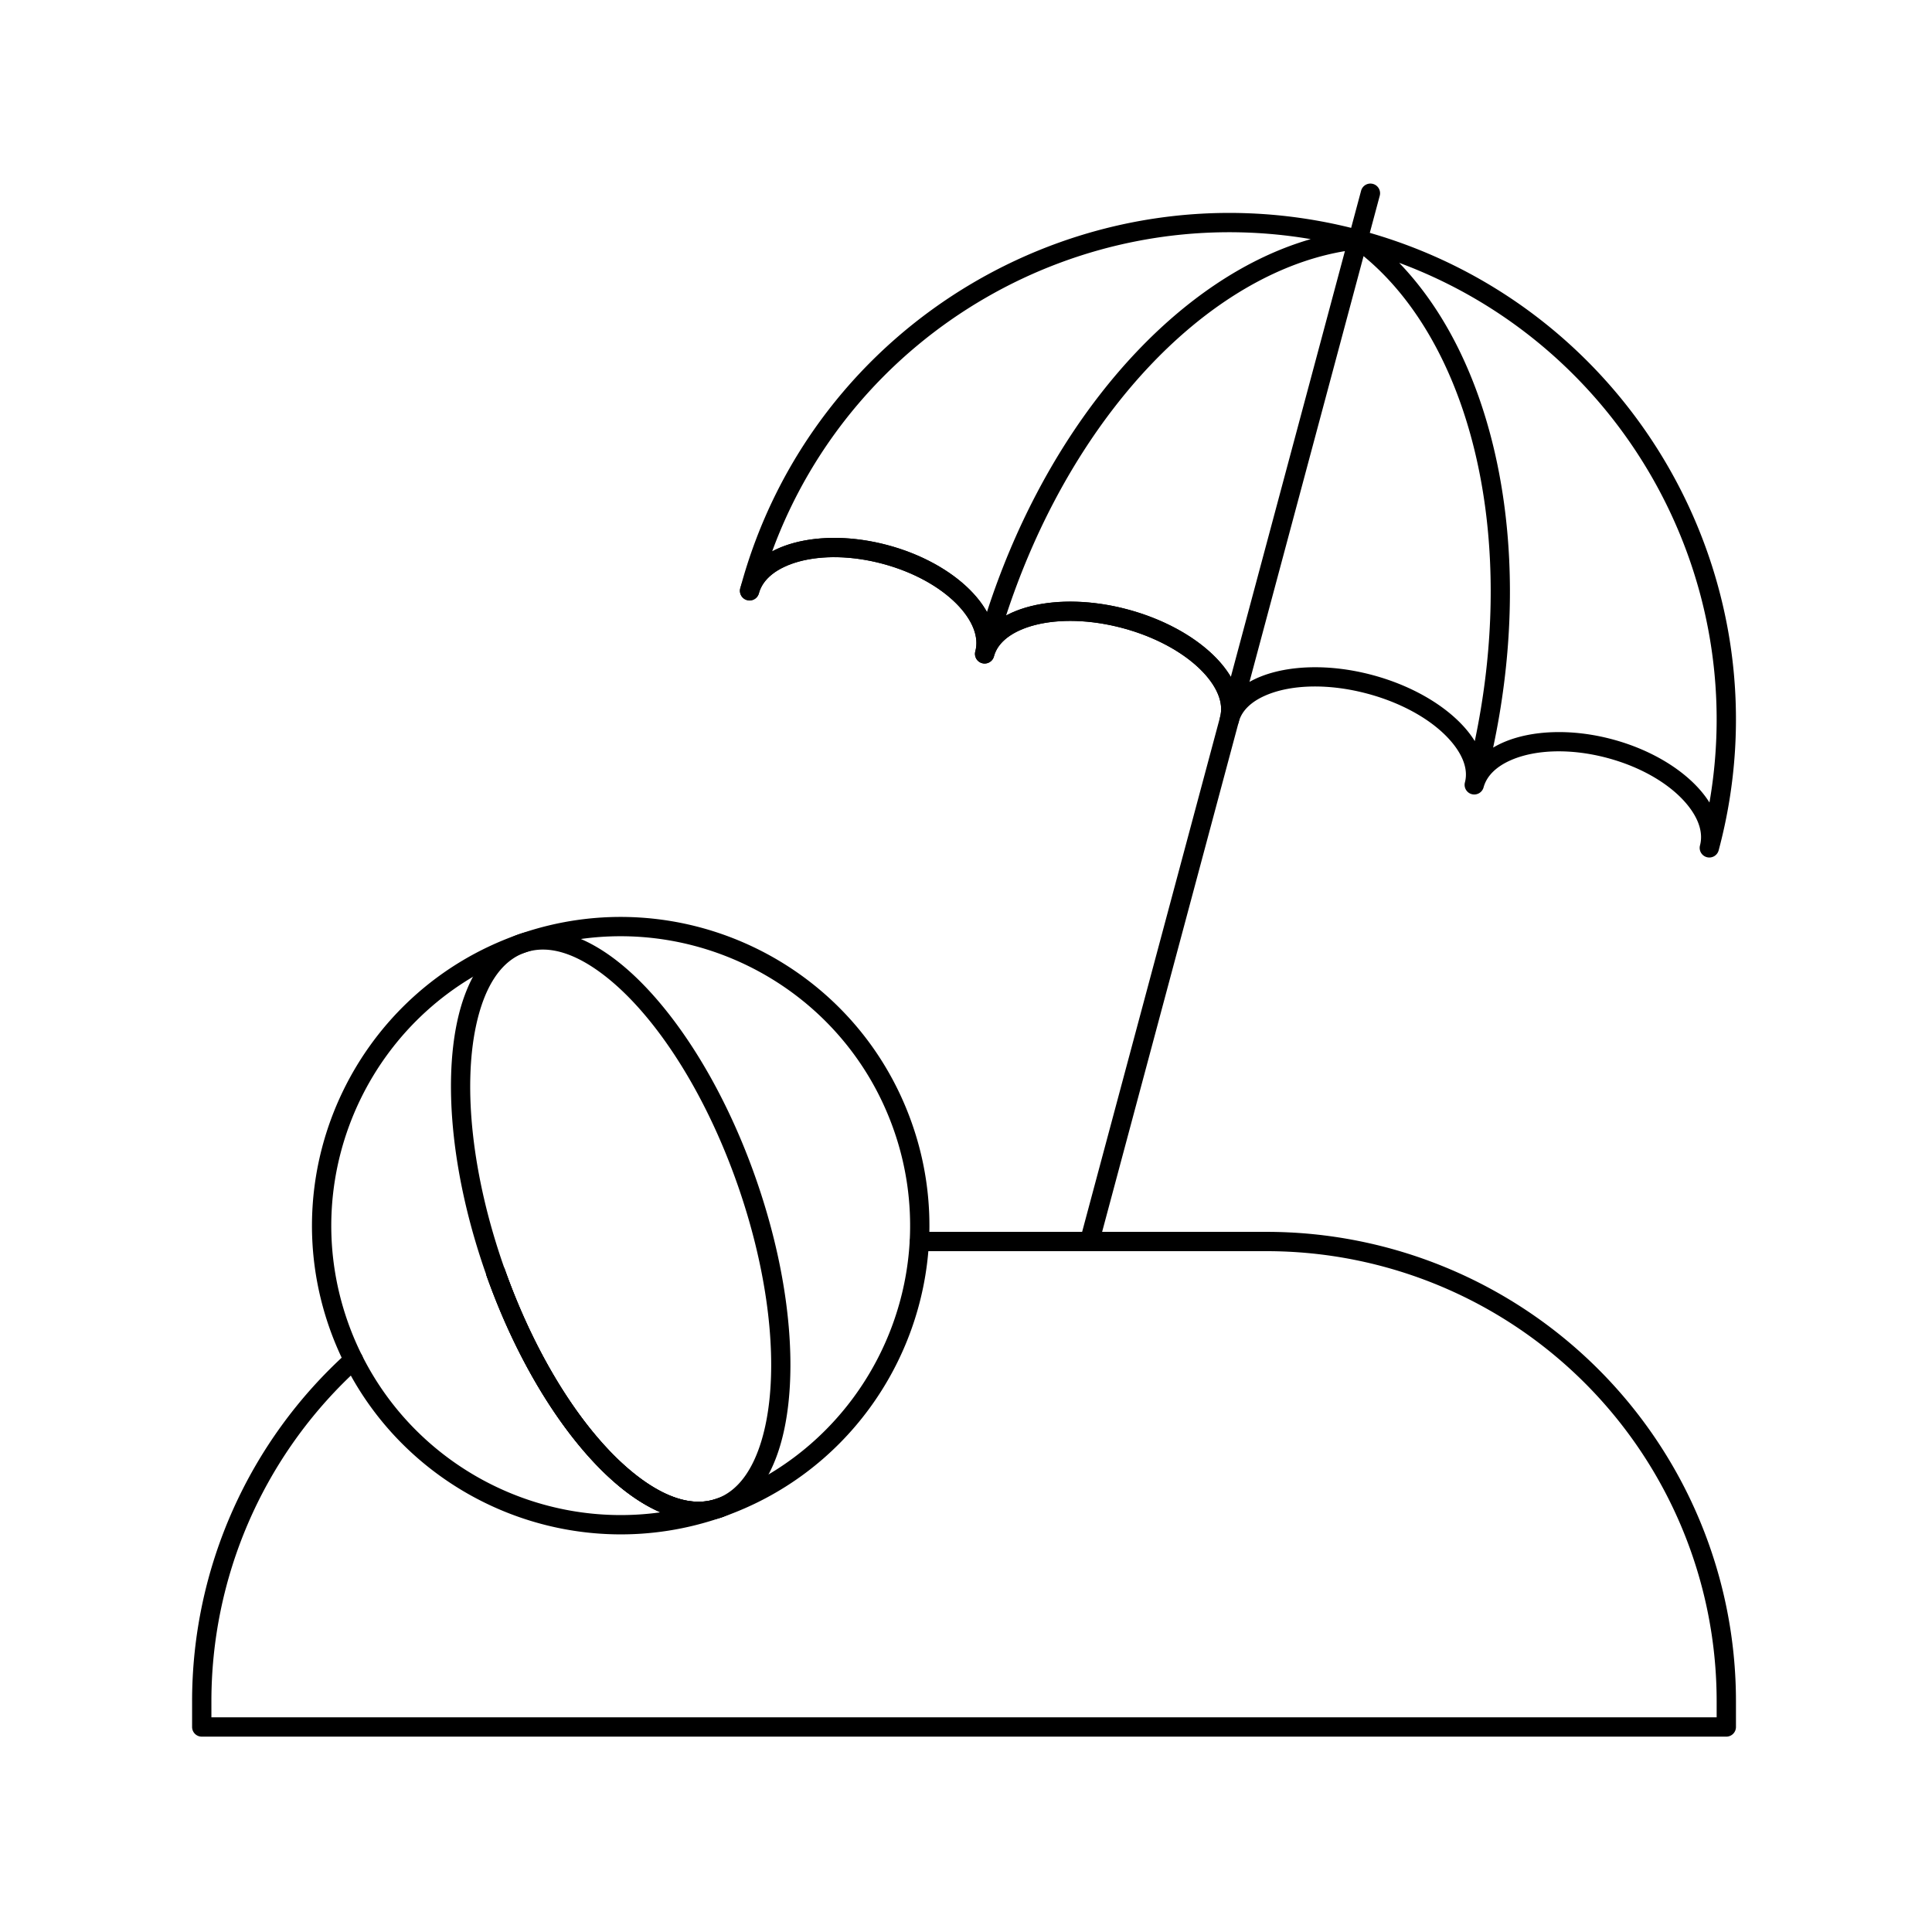
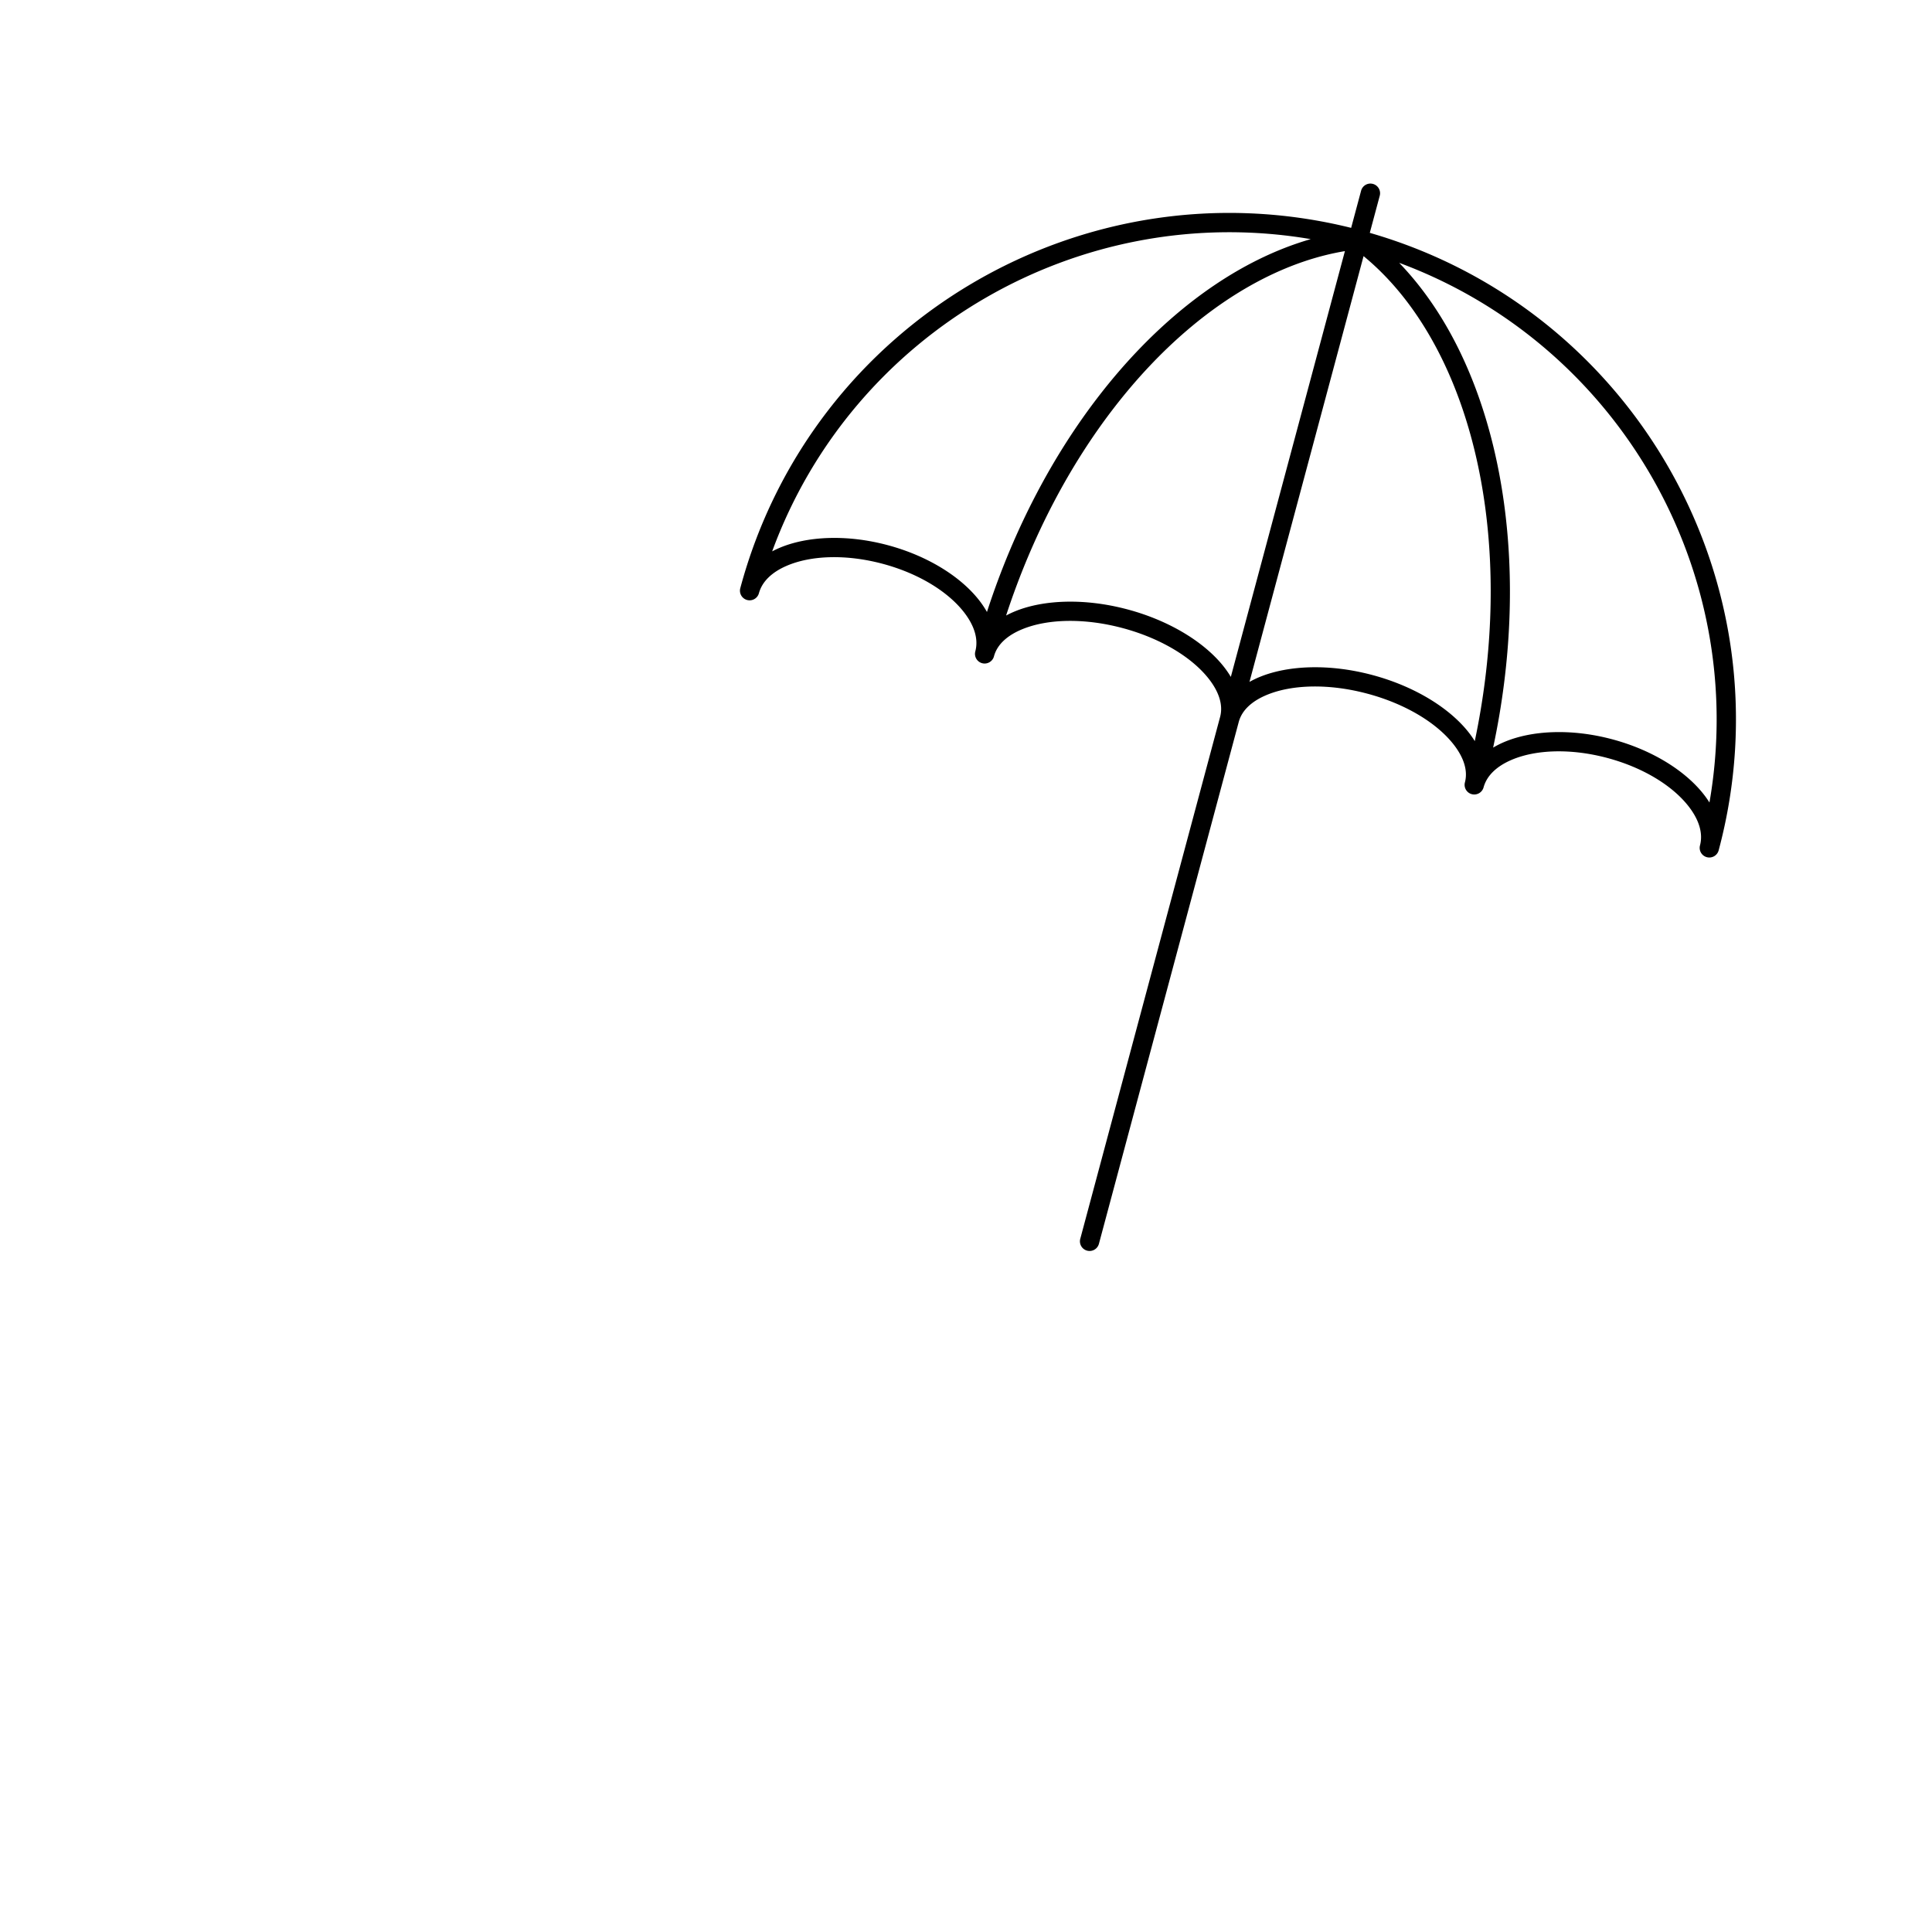
<svg xmlns="http://www.w3.org/2000/svg" xml:space="preserve" style="fill-rule:evenodd;clip-rule:evenodd;stroke-linecap:round;stroke-linejoin:round;stroke-miterlimit:1.5" viewBox="0 0 417 417">
  <path d="M0 0h416.667v416.667H0z" style="fill:none" />
-   <path d="M105.021 275.346a2.084 2.084 0 0 1 3.926-1.394c6.943 19.558 17.276 35.421 27.624 43.853 6.369 5.189 12.654 7.573 18.046 5.684a2.082 2.082 0 1 1 1.378 3.932c-31.072 10.884-64.821-2.654-80.269-30.517a97.16 97.16 0 0 0-30.098 70.304l.001 3.46H370.52v-3.46a97.16 97.16 0 0 0-97.159-97.159H198.43a2.084 2.084 0 0 1 0-4.167h74.931a101.327 101.327 0 0 1 101.326 101.326v5.543a2.084 2.084 0 0 1-2.084 2.084H43.545a2.084 2.084 0 0 1-2.083-2.084v-5.543a101.323 101.323 0 0 1 33.442-75.225 2.084 2.084 0 0 1 3.258.613c12.021 23.978 38.141 37.489 64.395 33.818-2.835-1.22-5.73-3.026-8.617-5.379-10.797-8.797-21.676-25.285-28.919-45.689Z" />
  <path d="M163.795 128.075a2.084 2.084 0 0 1-4.025-1.078c15.435-57.602 74.225-92.107 131.86-77.815l2.158-8.055a2.084 2.084 0 0 1 4.025 1.079l-2.158 8.054c57.059 16.441 90.721 75.718 75.287 133.32a2.084 2.084 0 0 1-4.025-1.079c.714-2.664-.236-5.499-2.236-8.176-3.419-4.574-9.852-8.609-17.735-10.721-7.883-2.112-15.472-1.835-20.719.417-3.071 1.318-5.311 3.299-6.025 5.963a2.084 2.084 0 0 1-4.025-1.078c.713-2.659-.312-5.499-2.413-8.198-3.613-4.642-10.362-8.772-18.605-10.98-8.242-2.209-16.152-2.007-21.601.206-3.17 1.288-5.477 3.235-6.19 5.893l-30.191 112.678a2.084 2.084 0 0 1-4.025-1.079l30.192-112.677c.712-2.659-.313-5.499-2.414-8.198-3.613-4.641-10.362-8.771-18.604-10.98-8.243-2.209-16.153-2.006-21.602.207-3.169 1.287-5.477 3.234-6.189 5.893a2.086 2.086 0 0 1-2.552 1.473 2.085 2.085 0 0 1-1.473-2.552c.714-2.664-.235-5.499-2.236-8.176-3.419-4.574-9.852-8.609-17.735-10.721-7.883-2.112-15.472-1.835-20.719.417-3.071 1.318-5.311 3.299-6.025 5.963Zm119.112-76.462c-49.78-8.477-98.854 19.949-116.243 67.393.484-.257.988-.498 1.513-.723 5.938-2.548 14.521-3.003 23.441-.613 8.919 2.39 16.125 7.076 19.993 12.251a19.547 19.547 0 0 1 1.413 2.168c11.675-36.04 33.936-63.795 58.341-75.947 3.804-1.894 7.662-3.412 11.542-4.529Zm86.059 121.6c8.663-49.783-19.623-98.937-66.972-116.485 2.802 2.907 5.383 6.151 7.731 9.693 15.059 22.726 20.46 57.893 12.551 94.942a19.756 19.756 0 0 1 2.307-1.171c5.938-2.548 14.522-3.003 23.441-.613 8.92 2.39 16.126 7.076 19.994 12.252.342.457.658.918.948 1.382Zm-99.281-26.033a20.15 20.15 0 0 1 2.305-1.106c6.117-2.484 14.995-2.85 24.248-.371 9.253 2.479 16.758 7.235 20.814 12.445.466.599.887 1.204 1.263 1.814 7.489-35.613 2.419-69.384-12.064-91.24-3.457-5.217-7.451-9.747-11.941-13.442l-24.625 91.9Zm-52.53-14.324c.631-.34 1.298-.653 2.001-.939 6.117-2.484 14.995-2.85 24.248-.371 9.253 2.48 16.759 7.235 20.814 12.446.541.695 1.023 1.4 1.443 2.11l24.624-91.9c-5.736.955-11.46 2.881-17.062 5.67-23.471 11.687-44.747 38.398-56.068 72.984Z" />
-   <path d="M161.783 127.536c2.166-8.086 15.293-11.605 29.295-7.854 14.002 3.752 23.611 13.363 21.444 21.45M212.522 141.132c2.167-8.087 15.763-11.48 30.343-7.573 14.58 3.906 24.658 13.643 22.491 21.729" style="fill:none;stroke:#000;stroke-width:4.17px" />
-   <path d="M78.162 292.596a2.084 2.084 0 0 1-3.725 1.868 67.291 67.291 0 0 1-3.344-7.896c-12.155-34.703 6.151-72.746 40.854-84.902 34.703-12.155 72.746 6.151 84.901 40.854a66.345 66.345 0 0 1 3.662 25.557c-1.408 26.159-18.274 50.153-44.515 59.344-6.545 2.293-14.326-.088-22.055-6.386-10.797-8.797-21.676-25.285-28.919-45.689a2.084 2.084 0 0 1 3.926-1.394c6.943 19.558 17.276 35.421 27.624 43.853 6.369 5.189 12.654 7.573 18.046 5.684 24.602-8.617 40.412-31.112 41.733-55.636a62.208 62.208 0 0 0-3.434-23.956c-11.395-32.533-47.059-49.694-79.592-38.298-32.532 11.395-49.693 47.059-38.298 79.591a62.959 62.959 0 0 0 3.136 7.406Z" />
-   <path d="M111.947 201.666c6.58-2.305 14.412.116 22.183 6.491 10.859 8.907 21.785 25.578 28.999 46.174a144.67 144.67 0 0 1 3.921 13.135c4.318 17.486 4.625 33.519 1.337 44.559-2.364 7.938-6.617 13.374-12.392 15.396-6.545 2.293-14.326-.088-22.055-6.386-10.797-8.797-21.676-25.285-28.919-45.689l-.208-.589c-7.214-20.595-9.078-40.441-6.151-54.177 2.095-9.83 6.705-16.609 13.285-18.914Zm1.377 3.933c-5.426 1.9-8.859 7.743-10.587 15.85-2.806 13.169-.908 32.184 6.008 51.93l.202.573c6.943 19.558 17.276 35.421 27.624 43.853 6.369 5.189 12.654 7.573 18.046 5.684 4.672-1.637 7.864-6.231 9.777-12.653 3.127-10.499 2.717-25.742-1.389-42.371a140.549 140.549 0 0 0-3.809-12.757c-6.916-19.746-17.298-35.79-27.708-44.329-6.409-5.258-12.737-7.681-18.164-5.78Z" />
</svg>